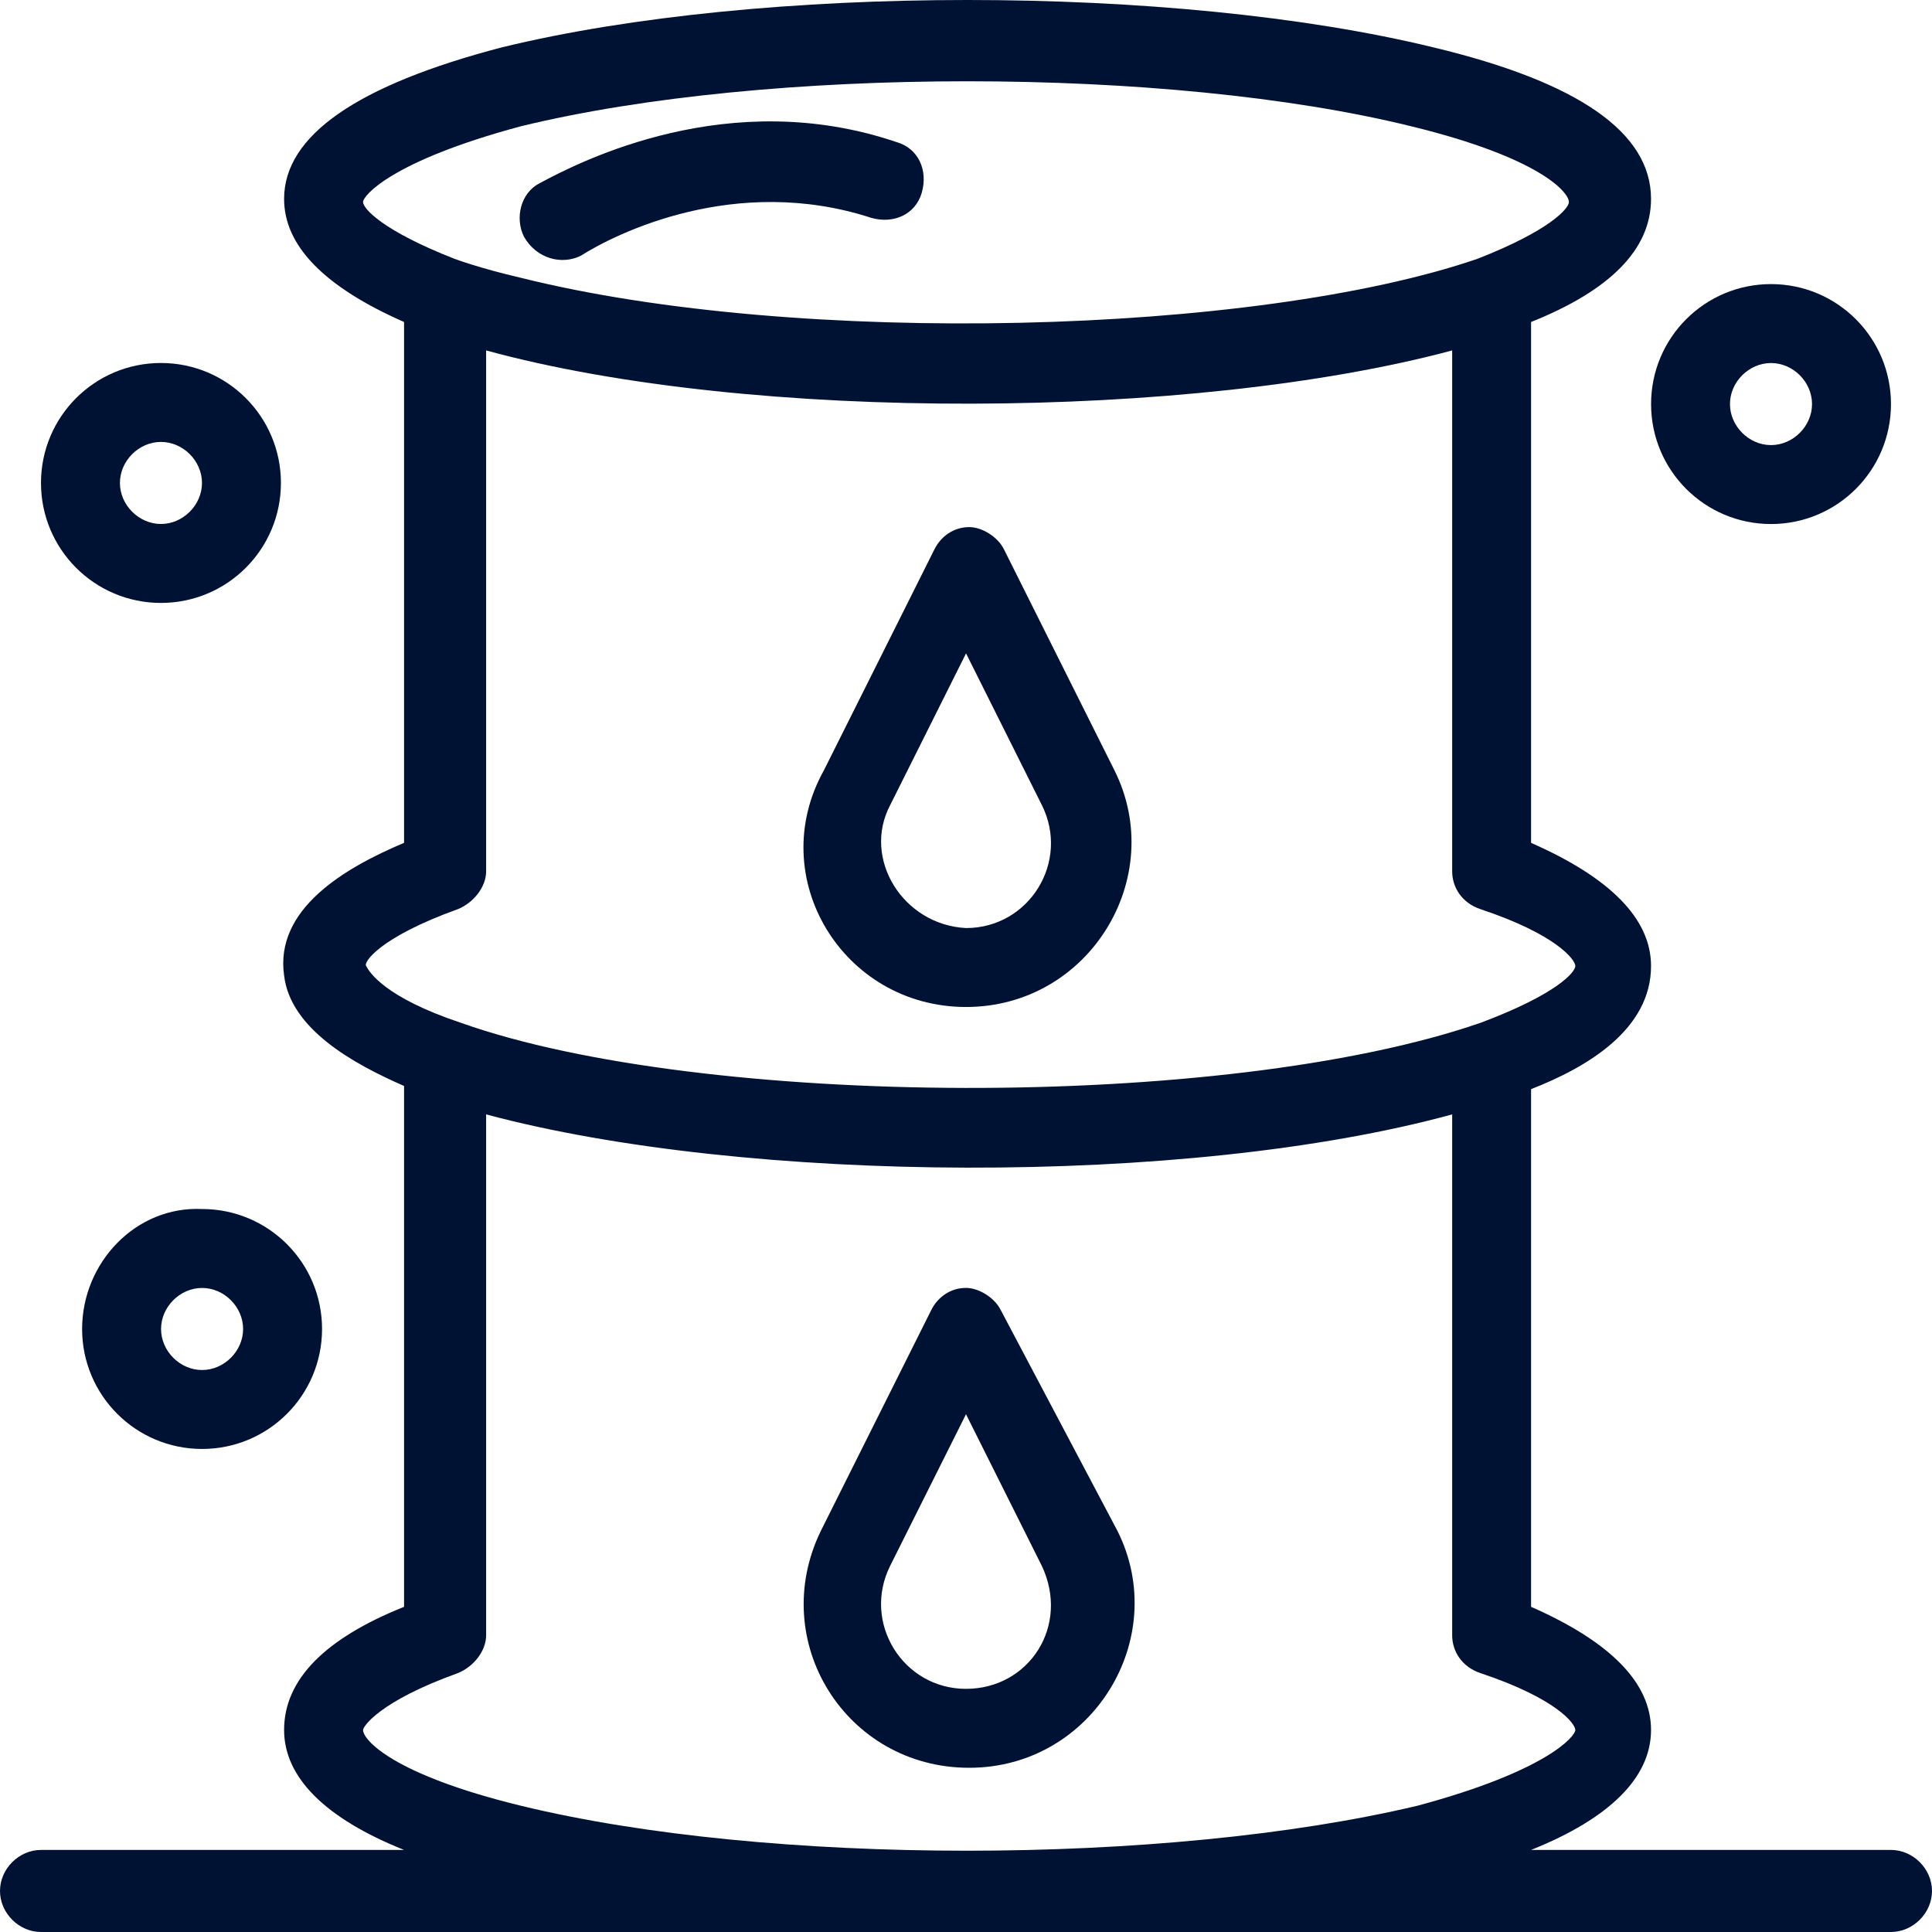
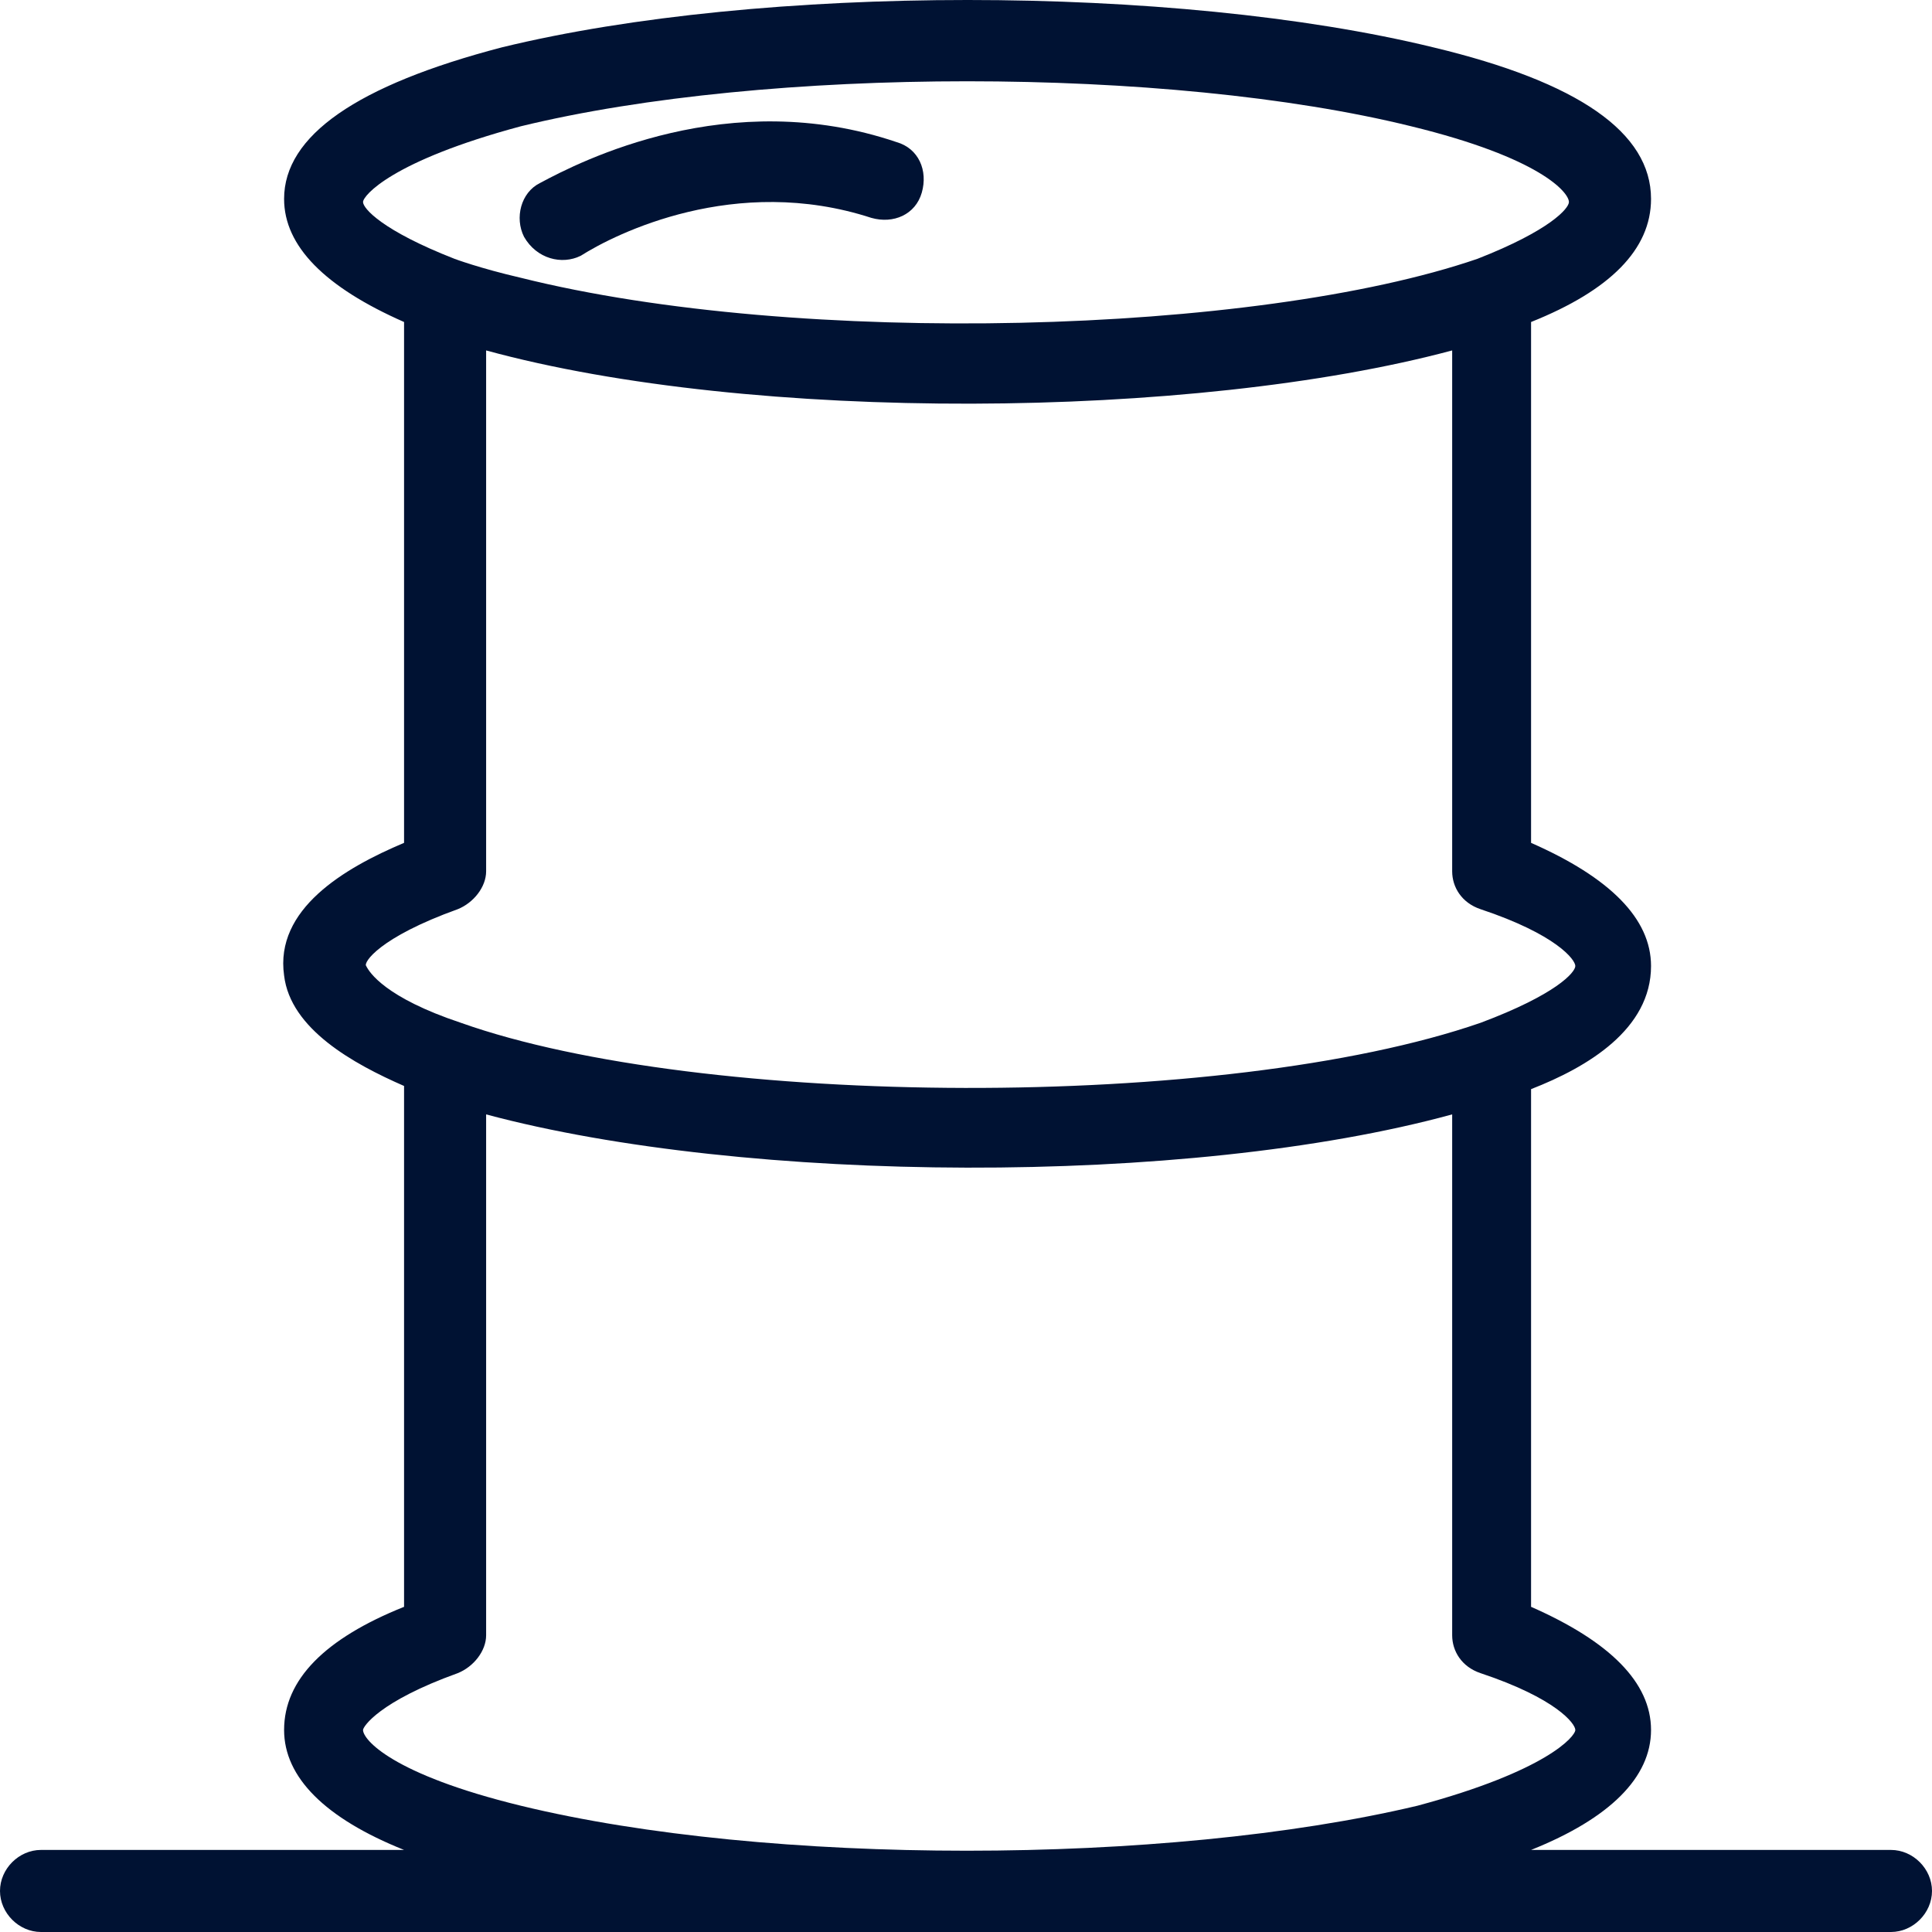
<svg xmlns="http://www.w3.org/2000/svg" width="42" height="42" viewBox="0 0 42 42" fill="none">
  <path d="M12.627 5.559C13.382 5.079 15.99 3.775 18.941 4.736C19.421 4.873 19.902 4.667 20.039 4.187C20.176 3.707 19.971 3.226 19.49 3.089C15.852 1.854 12.627 3.501 11.735 3.981C11.323 4.187 11.185 4.736 11.392 5.148C11.666 5.628 12.215 5.765 12.627 5.559Z" fill="#001233" />
  <path d="M11.323 39.255C8.51 38.569 7.892 37.814 7.892 37.608C7.892 37.539 8.235 36.99 9.951 36.373C10.294 36.235 10.568 35.892 10.568 35.549V24.226C16.196 25.735 25.803 25.804 31.569 24.226V35.549C31.569 35.892 31.774 36.235 32.186 36.373C33.833 36.922 34.246 37.471 34.246 37.608C34.246 37.745 33.627 38.5 30.814 39.255C25.323 40.559 16.676 40.559 11.323 39.255ZM9.951 19.765C10.294 19.627 10.568 19.284 10.568 18.941V7.618C16.334 9.196 25.941 9.127 31.569 7.618V18.941C31.569 19.284 31.774 19.627 32.186 19.765C33.833 20.314 34.246 20.863 34.246 21C34.246 21.137 33.833 21.618 32.186 22.235C26.627 24.157 15.235 24.088 10.02 22.235C8.372 21.686 8.029 21.137 7.961 21C7.892 20.931 8.235 20.382 9.951 19.765ZM7.892 4.392C7.892 4.255 8.51 3.5 11.323 2.745C16.676 1.441 25.392 1.441 30.677 2.745C33.49 3.431 34.107 4.186 34.107 4.392C34.107 4.529 33.696 5.01 32.117 5.627C27.314 7.275 17.363 7.549 11.323 6.039C10.431 5.833 9.882 5.627 9.882 5.627C8.304 5.01 7.892 4.529 7.892 4.392ZM41.108 40.216H33.284C35 39.529 35.892 38.637 35.892 37.608C35.892 36.578 35 35.686 33.284 34.931V23.677C34.52 23.196 35.892 22.372 35.892 21C35.892 19.971 35 19.078 33.284 18.323V7C35 6.314 35.892 5.422 35.892 4.324C35.892 2.882 34.314 1.784 31.157 1.029C25.529 -0.343 16.539 -0.343 10.912 1.029C7.755 1.853 6.176 2.951 6.176 4.324C6.176 5.353 7.068 6.245 8.784 7V18.323C7.48 18.872 5.971 19.765 6.176 21.206C6.314 22.372 7.686 23.128 8.784 23.608V34.931C7.068 35.618 6.176 36.51 6.176 37.608C6.176 38.637 7.068 39.529 8.784 40.216H0.891C0.411 40.216 0 40.627 0 41.108C0 41.588 0.411 42 0.891 42H41.108C41.588 42 42 41.588 42 41.108C42 40.627 41.588 40.216 41.108 40.216Z" fill="#001233" />
-   <path d="M19.353 17.499L21.001 14.204L22.648 17.499C23.266 18.734 22.374 20.175 21.001 20.175C19.629 20.106 18.736 18.665 19.353 17.499ZM21.001 21.891C23.677 21.891 25.393 19.077 24.226 16.744L21.824 11.94C21.687 11.665 21.344 11.459 21.07 11.459C20.727 11.459 20.452 11.665 20.315 11.94L17.912 16.744C16.608 19.077 18.325 21.891 21.001 21.891Z" fill="#001233" />
-   <path d="M21 36.714C19.628 36.714 18.735 35.273 19.352 34.038L21 30.744L22.647 34.038C23.265 35.342 22.373 36.714 21 36.714ZM21.755 28.479C21.617 28.204 21.274 27.998 21 27.998C20.656 27.998 20.382 28.204 20.245 28.479L17.843 33.283C16.676 35.685 18.392 38.43 21.069 38.43C23.745 38.43 25.46 35.616 24.294 33.283L21.755 28.479Z" fill="#001233" />
-   <path d="M38.5 7.892C38.981 7.892 39.392 8.303 39.392 8.784C39.392 9.264 38.981 9.676 38.5 9.676C38.02 9.676 37.608 9.264 37.608 8.784C37.608 8.303 38.02 7.892 38.5 7.892ZM38.5 11.392C39.941 11.392 41.108 10.225 41.108 8.784C41.108 7.343 39.941 6.176 38.5 6.176C37.059 6.176 35.893 7.343 35.893 8.784C35.893 10.225 37.059 11.392 38.5 11.392Z" fill="#001233" />
-   <path d="M3.499 9.607C3.979 9.607 4.391 10.018 4.391 10.499C4.391 10.979 3.979 11.391 3.499 11.391C3.019 11.391 2.607 10.979 2.607 10.499C2.607 10.018 3.019 9.607 3.499 9.607ZM3.499 13.107C4.94 13.107 6.107 11.94 6.107 10.499C6.107 9.058 4.94 7.891 3.499 7.891C2.057 7.891 0.891 9.058 0.891 10.499C0.891 11.94 2.057 13.107 3.499 13.107Z" fill="#001233" />
-   <path d="M4.393 27.999C4.873 27.999 5.285 28.411 5.285 28.891C5.285 29.372 4.873 29.783 4.393 29.783C3.913 29.783 3.501 29.372 3.501 28.891C3.501 28.411 3.913 27.999 4.393 27.999ZM1.785 28.891C1.785 30.332 2.952 31.499 4.393 31.499C5.835 31.499 7.001 30.332 7.001 28.891C7.001 27.45 5.835 26.283 4.393 26.283C2.952 26.215 1.785 27.45 1.785 28.891Z" fill="#001233" />
</svg>